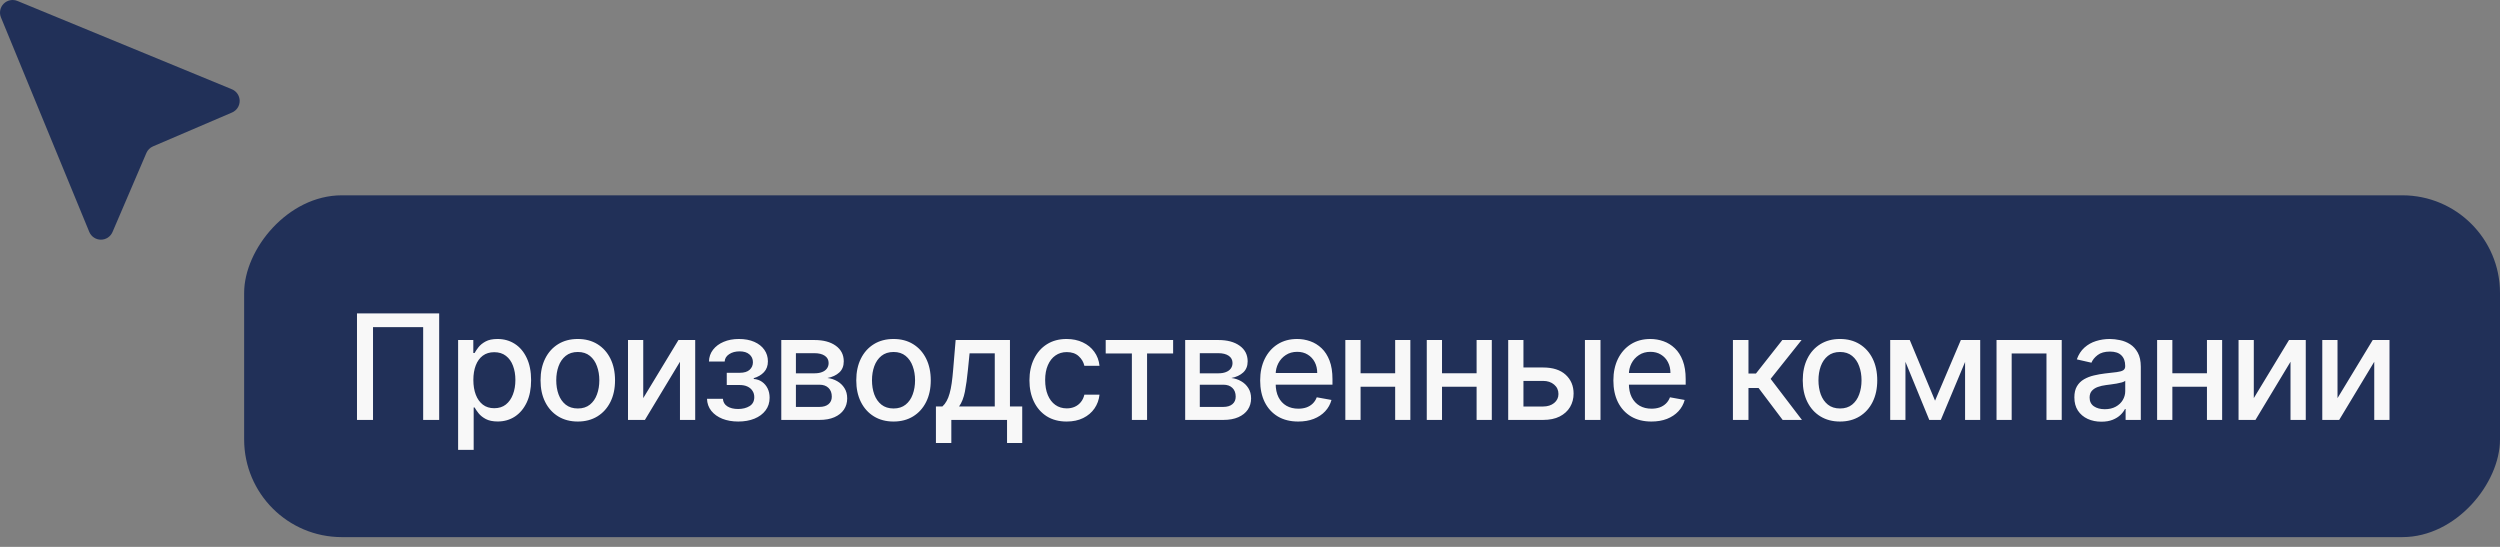
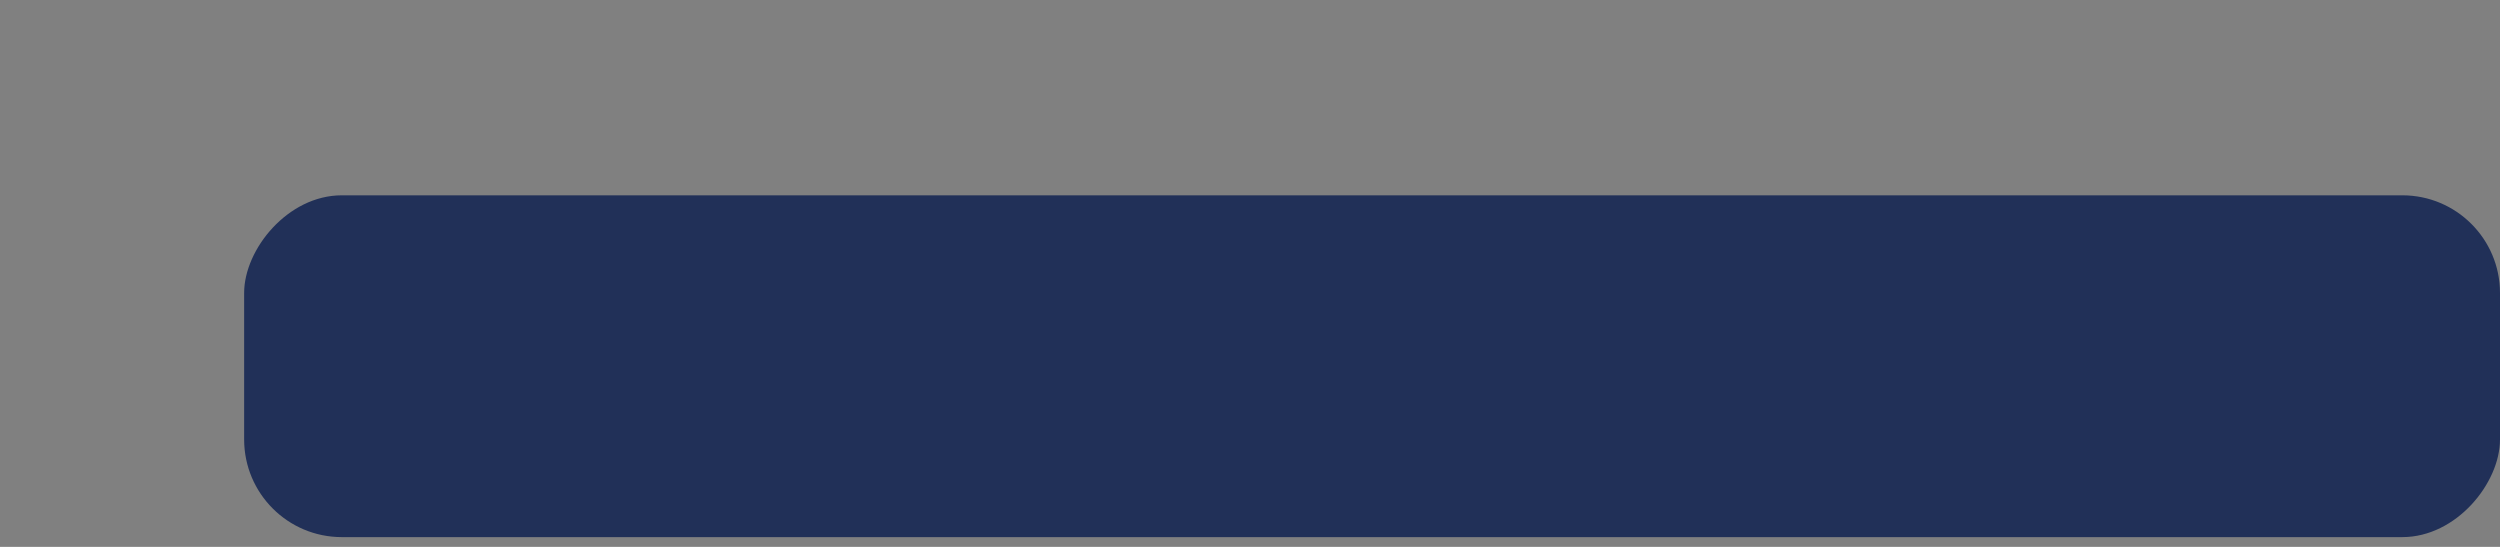
<svg xmlns="http://www.w3.org/2000/svg" width="256" height="56" viewBox="0 0 256 56" fill="none">
  <rect x="0" y="0" width="256" height="56" fill="#808080" stroke="none" />
  <rect width="231" height="35" rx="10" transform="matrix(-1 0 0 1 256 20)" fill="#213058" />
-   <path d="M44.972 32.091V43H43.332V33.497H38.197V43H36.556V32.091H44.972ZM46.911 46.068V34.818H48.467V36.145H48.6C48.692 35.974 48.825 35.777 48.999 35.553C49.173 35.33 49.415 35.134 49.724 34.967C50.033 34.797 50.441 34.712 50.949 34.712C51.609 34.712 52.199 34.879 52.717 35.212C53.236 35.546 53.642 36.027 53.937 36.656C54.236 37.284 54.385 38.041 54.385 38.925C54.385 39.809 54.237 40.568 53.943 41.2C53.648 41.828 53.243 42.313 52.728 42.654C52.213 42.991 51.625 43.16 50.965 43.16C50.468 43.16 50.061 43.076 49.745 42.909C49.433 42.742 49.188 42.547 49.01 42.324C48.833 42.1 48.696 41.901 48.6 41.727H48.504V46.068H46.911ZM48.472 38.909C48.472 39.484 48.556 39.989 48.722 40.422C48.889 40.855 49.131 41.194 49.447 41.439C49.763 41.681 50.15 41.801 50.608 41.801C51.084 41.801 51.482 41.675 51.801 41.423C52.121 41.168 52.362 40.821 52.526 40.385C52.693 39.948 52.776 39.456 52.776 38.909C52.776 38.369 52.694 37.885 52.531 37.455C52.371 37.025 52.13 36.686 51.806 36.438C51.487 36.189 51.087 36.065 50.608 36.065C50.146 36.065 49.756 36.184 49.436 36.422C49.12 36.659 48.88 36.992 48.717 37.418C48.554 37.844 48.472 38.341 48.472 38.909ZM59.166 43.165C58.398 43.165 57.729 42.989 57.157 42.638C56.586 42.286 56.142 41.794 55.826 41.162C55.51 40.53 55.352 39.791 55.352 38.946C55.352 38.098 55.51 37.355 55.826 36.72C56.142 36.084 56.586 35.591 57.157 35.239C57.729 34.887 58.398 34.712 59.166 34.712C59.932 34.712 60.602 34.887 61.174 35.239C61.745 35.591 62.189 36.084 62.505 36.72C62.821 37.355 62.979 38.098 62.979 38.946C62.979 39.791 62.821 40.53 62.505 41.162C62.189 41.794 61.745 42.286 61.174 42.638C60.602 42.989 59.932 43.165 59.166 43.165ZM59.171 41.828C59.668 41.828 60.08 41.697 60.407 41.434C60.733 41.171 60.975 40.821 61.131 40.385C61.291 39.948 61.371 39.467 61.371 38.941C61.371 38.419 61.291 37.94 61.131 37.503C60.975 37.062 60.733 36.709 60.407 36.443C60.08 36.176 59.668 36.043 59.171 36.043C58.67 36.043 58.255 36.176 57.924 36.443C57.598 36.709 57.354 37.062 57.195 37.503C57.038 37.94 56.96 38.419 56.96 38.941C56.96 39.467 57.038 39.948 57.195 40.385C57.354 40.821 57.598 41.171 57.924 41.434C58.255 41.697 58.67 41.828 59.171 41.828ZM65.868 40.768L69.474 34.818H71.189V43H69.629V37.045L66.038 43H64.307V34.818H65.868V40.768ZM72.396 40.837H74.026C74.047 41.171 74.198 41.429 74.479 41.61C74.763 41.791 75.13 41.881 75.581 41.881C76.039 41.881 76.43 41.784 76.753 41.588C77.076 41.39 77.238 41.082 77.238 40.667C77.238 40.418 77.176 40.202 77.051 40.017C76.931 39.829 76.758 39.683 76.535 39.58C76.315 39.477 76.054 39.426 75.752 39.426H74.42V38.174H75.752C76.203 38.174 76.54 38.071 76.764 37.865C76.987 37.659 77.099 37.402 77.099 37.093C77.099 36.759 76.979 36.491 76.737 36.288C76.499 36.082 76.167 35.979 75.741 35.979C75.308 35.979 74.947 36.077 74.66 36.272C74.372 36.464 74.221 36.713 74.207 37.018H72.598C72.609 36.56 72.748 36.159 73.014 35.814C73.284 35.466 73.646 35.196 74.1 35.005C74.558 34.809 75.079 34.712 75.661 34.712C76.268 34.712 76.794 34.809 77.238 35.005C77.682 35.2 78.025 35.47 78.266 35.814C78.511 36.159 78.633 36.555 78.633 37.002C78.633 37.453 78.499 37.822 78.229 38.11C77.962 38.394 77.614 38.598 77.185 38.723V38.808C77.501 38.829 77.781 38.925 78.026 39.096C78.271 39.266 78.463 39.492 78.602 39.772C78.74 40.053 78.809 40.37 78.809 40.725C78.809 41.226 78.671 41.659 78.394 42.025C78.12 42.391 77.74 42.673 77.254 42.872C76.771 43.068 76.219 43.165 75.597 43.165C74.994 43.165 74.452 43.071 73.973 42.883C73.497 42.691 73.119 42.421 72.838 42.073C72.561 41.725 72.414 41.313 72.396 40.837ZM80.004 43V34.818H83.397C84.32 34.818 85.052 35.015 85.592 35.409C86.131 35.8 86.401 36.331 86.401 37.002C86.401 37.481 86.249 37.861 85.943 38.142C85.638 38.423 85.233 38.611 84.729 38.707C85.094 38.749 85.43 38.859 85.735 39.037C86.041 39.211 86.286 39.445 86.471 39.74C86.659 40.035 86.753 40.386 86.753 40.795C86.753 41.228 86.641 41.611 86.417 41.945C86.194 42.276 85.869 42.535 85.442 42.723C85.02 42.908 84.51 43 83.914 43H80.004ZM81.501 41.668H83.914C84.308 41.668 84.617 41.574 84.841 41.386C85.064 41.198 85.176 40.942 85.176 40.619C85.176 40.239 85.064 39.941 84.841 39.724C84.617 39.504 84.308 39.394 83.914 39.394H81.501V41.668ZM81.501 38.227H83.413C83.711 38.227 83.967 38.185 84.18 38.099C84.397 38.014 84.562 37.894 84.675 37.737C84.793 37.577 84.851 37.389 84.851 37.173C84.851 36.856 84.722 36.61 84.462 36.432C84.203 36.255 83.848 36.166 83.397 36.166H81.501V38.227ZM91.496 43.165C90.729 43.165 90.06 42.989 89.488 42.638C88.916 42.286 88.473 41.794 88.156 41.162C87.84 40.53 87.682 39.791 87.682 38.946C87.682 38.098 87.84 37.355 88.156 36.72C88.473 36.084 88.916 35.591 89.488 35.239C90.06 34.887 90.729 34.712 91.496 34.712C92.263 34.712 92.933 34.887 93.504 35.239C94.076 35.591 94.52 36.084 94.836 36.72C95.152 37.355 95.31 38.098 95.31 38.946C95.31 39.791 95.152 40.53 94.836 41.162C94.52 41.794 94.076 42.286 93.504 42.638C92.933 42.989 92.263 43.165 91.496 43.165ZM91.502 41.828C91.999 41.828 92.411 41.697 92.737 41.434C93.064 41.171 93.306 40.821 93.462 40.385C93.622 39.948 93.702 39.467 93.702 38.941C93.702 38.419 93.622 37.94 93.462 37.503C93.306 37.062 93.064 36.709 92.737 36.443C92.411 36.176 91.999 36.043 91.502 36.043C91.001 36.043 90.585 36.176 90.255 36.443C89.928 36.709 89.685 37.062 89.525 37.503C89.369 37.94 89.291 38.419 89.291 38.941C89.291 39.467 89.369 39.948 89.525 40.385C89.685 40.821 89.928 41.171 90.255 41.434C90.585 41.697 91.001 41.828 91.502 41.828ZM95.839 45.36V41.62H96.505C96.675 41.464 96.819 41.278 96.936 41.061C97.057 40.844 97.158 40.587 97.24 40.289C97.325 39.99 97.396 39.642 97.453 39.245C97.51 38.843 97.56 38.385 97.602 37.87L97.858 34.818H103.419V41.62H104.676V45.36H103.121V43H97.416V45.36H95.839ZM98.209 41.62H101.864V36.182H99.285L99.115 37.87C99.033 38.73 98.93 39.475 98.806 40.108C98.682 40.736 98.483 41.24 98.209 41.62ZM109.229 43.165C108.437 43.165 107.755 42.986 107.184 42.627C106.616 42.265 106.179 41.766 105.873 41.13C105.568 40.495 105.415 39.767 105.415 38.946C105.415 38.115 105.571 37.382 105.884 36.746C106.196 36.107 106.637 35.608 107.205 35.25C107.773 34.891 108.443 34.712 109.213 34.712C109.835 34.712 110.389 34.827 110.875 35.058C111.362 35.285 111.754 35.605 112.052 36.017C112.354 36.429 112.533 36.91 112.59 37.46H111.04C110.955 37.077 110.76 36.746 110.454 36.469C110.152 36.193 109.748 36.054 109.24 36.054C108.796 36.054 108.407 36.171 108.073 36.406C107.743 36.636 107.486 36.967 107.301 37.396C107.116 37.822 107.024 38.327 107.024 38.909C107.024 39.506 107.114 40.021 107.296 40.454C107.477 40.887 107.732 41.223 108.063 41.461C108.396 41.699 108.789 41.818 109.24 41.818C109.542 41.818 109.815 41.762 110.06 41.652C110.309 41.539 110.516 41.377 110.683 41.168C110.854 40.958 110.973 40.706 111.04 40.411H112.59C112.533 40.94 112.361 41.413 112.074 41.828C111.786 42.244 111.401 42.57 110.918 42.808C110.438 43.046 109.875 43.165 109.229 43.165ZM113.224 36.193V34.818H120.128V36.193H117.459V43H115.904V36.193H113.224ZM121.362 43V34.818H124.755C125.679 34.818 126.41 35.015 126.95 35.409C127.49 35.8 127.76 36.331 127.76 37.002C127.76 37.481 127.607 37.861 127.302 38.142C126.996 38.423 126.591 38.611 126.087 38.707C126.453 38.749 126.788 38.859 127.094 39.037C127.399 39.211 127.644 39.445 127.829 39.74C128.017 40.035 128.111 40.386 128.111 40.795C128.111 41.228 127.999 41.611 127.776 41.945C127.552 42.276 127.227 42.535 126.801 42.723C126.378 42.908 125.869 43 125.272 43H121.362ZM122.859 41.668H125.272C125.666 41.668 125.975 41.574 126.199 41.386C126.423 41.198 126.535 40.942 126.535 40.619C126.535 40.239 126.423 39.941 126.199 39.724C125.975 39.504 125.666 39.394 125.272 39.394H122.859V41.668ZM122.859 38.227H124.771C125.07 38.227 125.325 38.185 125.538 38.099C125.755 38.014 125.92 37.894 126.034 37.737C126.151 37.577 126.21 37.389 126.21 37.173C126.21 36.856 126.08 36.61 125.821 36.432C125.561 36.255 125.206 36.166 124.755 36.166H122.859V38.227ZM132.935 43.165C132.129 43.165 131.434 42.993 130.852 42.648C130.273 42.3 129.826 41.812 129.51 41.184C129.197 40.551 129.041 39.811 129.041 38.962C129.041 38.124 129.197 37.386 129.51 36.746C129.826 36.107 130.266 35.608 130.831 35.25C131.399 34.891 132.063 34.712 132.823 34.712C133.284 34.712 133.732 34.788 134.165 34.941C134.598 35.093 134.987 35.333 135.332 35.66C135.676 35.986 135.948 36.411 136.147 36.933C136.346 37.451 136.445 38.082 136.445 38.824V39.389H129.941V38.195H134.884C134.884 37.776 134.799 37.405 134.629 37.082C134.458 36.755 134.218 36.498 133.909 36.31C133.604 36.121 133.245 36.027 132.833 36.027C132.386 36.027 131.995 36.137 131.662 36.358C131.331 36.574 131.076 36.858 130.895 37.21C130.717 37.558 130.628 37.936 130.628 38.344V39.277C130.628 39.824 130.724 40.289 130.916 40.672C131.111 41.056 131.383 41.349 131.731 41.551C132.079 41.75 132.485 41.849 132.951 41.849C133.252 41.849 133.528 41.807 133.776 41.722C134.025 41.633 134.24 41.501 134.421 41.327C134.602 41.153 134.74 40.939 134.836 40.683L136.344 40.955C136.223 41.398 136.006 41.787 135.694 42.121C135.385 42.451 134.996 42.709 134.527 42.894C134.062 43.075 133.531 43.165 132.935 43.165ZM143.307 38.222V39.602H138.875V38.222H143.307ZM139.323 34.818V43H137.762V34.818H139.323ZM144.42 34.818V43H142.865V34.818H144.42ZM151.646 38.222V39.602H147.214V38.222H151.646ZM147.662 34.818V43H146.101V34.818H147.662ZM152.76 34.818V43H151.204V34.818H152.76ZM155.639 37.631H158.014C159.016 37.631 159.786 37.879 160.326 38.376C160.866 38.874 161.136 39.515 161.136 40.299C161.136 40.811 161.015 41.271 160.774 41.679C160.532 42.087 160.179 42.41 159.714 42.648C159.248 42.883 158.682 43 158.014 43H154.44V34.818H156.001V41.626H158.014C158.473 41.626 158.849 41.507 159.144 41.269C159.438 41.027 159.586 40.72 159.586 40.347C159.586 39.953 159.438 39.632 159.144 39.383C158.849 39.131 158.473 39.005 158.014 39.005H155.639V37.631ZM162.297 43V34.818H163.89V43H162.297ZM169.103 43.165C168.297 43.165 167.603 42.993 167.021 42.648C166.442 42.3 165.994 41.812 165.678 41.184C165.366 40.551 165.21 39.811 165.21 38.962C165.21 38.124 165.366 37.386 165.678 36.746C165.994 36.107 166.435 35.608 166.999 35.25C167.568 34.891 168.232 34.712 168.992 34.712C169.453 34.712 169.901 34.788 170.334 34.941C170.767 35.093 171.156 35.333 171.5 35.66C171.845 35.986 172.117 36.411 172.315 36.933C172.514 37.451 172.614 38.082 172.614 38.824V39.389H166.11V38.195H171.053C171.053 37.776 170.968 37.405 170.797 37.082C170.627 36.755 170.387 36.498 170.078 36.31C169.773 36.121 169.414 36.027 169.002 36.027C168.555 36.027 168.164 36.137 167.83 36.358C167.5 36.574 167.244 36.858 167.063 37.21C166.886 37.558 166.797 37.936 166.797 38.344V39.277C166.797 39.824 166.893 40.289 167.085 40.672C167.28 41.056 167.552 41.349 167.9 41.551C168.248 41.75 168.654 41.849 169.119 41.849C169.421 41.849 169.696 41.807 169.945 41.722C170.194 41.633 170.408 41.501 170.59 41.327C170.771 41.153 170.909 40.939 171.005 40.683L172.512 40.955C172.392 41.398 172.175 41.787 171.863 42.121C171.554 42.451 171.165 42.709 170.696 42.894C170.231 43.075 169.7 43.165 169.103 43.165ZM177.451 43V34.818H179.043V38.249H179.81L182.511 34.818H184.482L181.312 38.797L184.519 43H182.543L180.077 39.729H179.043V43H177.451ZM188.416 43.165C187.649 43.165 186.979 42.989 186.407 42.638C185.836 42.286 185.392 41.794 185.076 41.162C184.76 40.53 184.602 39.791 184.602 38.946C184.602 38.098 184.76 37.355 185.076 36.72C185.392 36.084 185.836 35.591 186.407 35.239C186.979 34.887 187.649 34.712 188.416 34.712C189.183 34.712 189.852 34.887 190.424 35.239C190.996 35.591 191.439 36.084 191.756 36.72C192.072 37.355 192.23 38.098 192.23 38.946C192.23 39.791 192.072 40.53 191.756 41.162C191.439 41.794 190.996 42.286 190.424 42.638C189.852 42.989 189.183 43.165 188.416 43.165ZM188.421 41.828C188.918 41.828 189.33 41.697 189.657 41.434C189.983 41.171 190.225 40.821 190.381 40.385C190.541 39.948 190.621 39.467 190.621 38.941C190.621 38.419 190.541 37.94 190.381 37.503C190.225 37.062 189.983 36.709 189.657 36.443C189.33 36.176 188.918 36.043 188.421 36.043C187.92 36.043 187.505 36.176 187.175 36.443C186.848 36.709 186.605 37.062 186.445 37.503C186.289 37.94 186.21 38.419 186.21 38.941C186.21 39.467 186.289 39.948 186.445 40.385C186.605 40.821 186.848 41.171 187.175 41.434C187.505 41.697 187.92 41.828 188.421 41.828ZM198.149 41.029L200.791 34.818H202.165L198.74 43H197.558L194.202 34.818H195.56L198.149 41.029ZM195.118 34.818V43H193.557V34.818H195.118ZM201.223 43V34.818H202.773V43H201.223ZM204.445 43V34.818H211.12V43H209.559V36.193H205.995V43H204.445ZM215.18 43.181C214.662 43.181 214.193 43.085 213.774 42.894C213.355 42.698 213.023 42.416 212.778 42.047C212.536 41.677 212.415 41.224 212.415 40.688C212.415 40.227 212.504 39.847 212.682 39.548C212.859 39.25 213.099 39.014 213.401 38.84C213.703 38.666 214.04 38.534 214.413 38.446C214.786 38.357 215.166 38.289 215.553 38.243C216.043 38.186 216.441 38.14 216.746 38.105C217.051 38.066 217.273 38.004 217.412 37.918C217.55 37.833 217.62 37.695 217.62 37.503V37.466C217.62 37 217.488 36.64 217.225 36.384C216.966 36.129 216.579 36.001 216.064 36.001C215.528 36.001 215.105 36.12 214.797 36.358C214.491 36.592 214.28 36.853 214.163 37.141L212.666 36.8C212.843 36.303 213.103 35.901 213.444 35.596C213.788 35.287 214.184 35.063 214.631 34.925C215.079 34.783 215.549 34.712 216.043 34.712C216.37 34.712 216.716 34.751 217.082 34.829C217.451 34.903 217.795 35.042 218.115 35.244C218.438 35.447 218.703 35.736 218.909 36.113C219.115 36.485 219.218 36.97 219.218 37.567V43H217.662V41.881H217.598C217.495 42.087 217.341 42.29 217.135 42.489C216.929 42.688 216.664 42.853 216.341 42.984C216.018 43.115 215.631 43.181 215.18 43.181ZM215.526 41.903C215.967 41.903 216.343 41.816 216.656 41.642C216.972 41.468 217.211 41.24 217.375 40.96C217.542 40.676 217.625 40.372 217.625 40.049V38.994C217.568 39.051 217.458 39.104 217.295 39.154C217.135 39.2 216.952 39.241 216.746 39.277C216.54 39.309 216.339 39.339 216.144 39.367C215.949 39.392 215.786 39.413 215.654 39.431C215.345 39.47 215.063 39.536 214.807 39.628C214.555 39.721 214.353 39.854 214.2 40.028C214.051 40.198 213.976 40.425 213.976 40.709C213.976 41.104 214.122 41.402 214.413 41.604C214.704 41.803 215.075 41.903 215.526 41.903ZM226.434 38.222V39.602H222.002V38.222H226.434ZM222.45 34.818V43H220.889V34.818H222.45ZM227.547 34.818V43H225.992V34.818H227.547ZM230.789 40.768L234.395 34.818H236.11V43H234.549V37.045L230.959 43H229.228V34.818H230.789V40.768ZM239.362 40.768L242.968 34.818H244.684V43H243.123V37.045L239.533 43H237.802V34.818H239.362V40.768Z" fill="#F8F8F8" />
-   <path fill-rule="evenodd" clip-rule="evenodd" d="M1.783 0.097C1.547 0 1.288 -0.025 1.038 0.025C0.788 0.075 0.558 0.198 0.378 0.379C0.198 0.559 0.075 0.789 0.025 1.039C-0.025 1.289 0 1.548 0.098 1.784L9.139 23.742C9.236 23.978 9.4 24.179 9.611 24.321C9.822 24.464 10.07 24.541 10.325 24.542C10.579 24.544 10.828 24.471 11.041 24.331C11.254 24.192 11.421 23.993 11.521 23.759L14.989 15.667C15.12 15.362 15.363 15.119 15.667 14.989L23.76 11.521C23.994 11.421 24.192 11.254 24.332 11.041C24.471 10.828 24.545 10.579 24.543 10.324C24.541 10.07 24.464 9.822 24.322 9.611C24.18 9.4 23.978 9.236 23.743 9.139L1.783 0.097Z" fill="#213058" />
</svg>